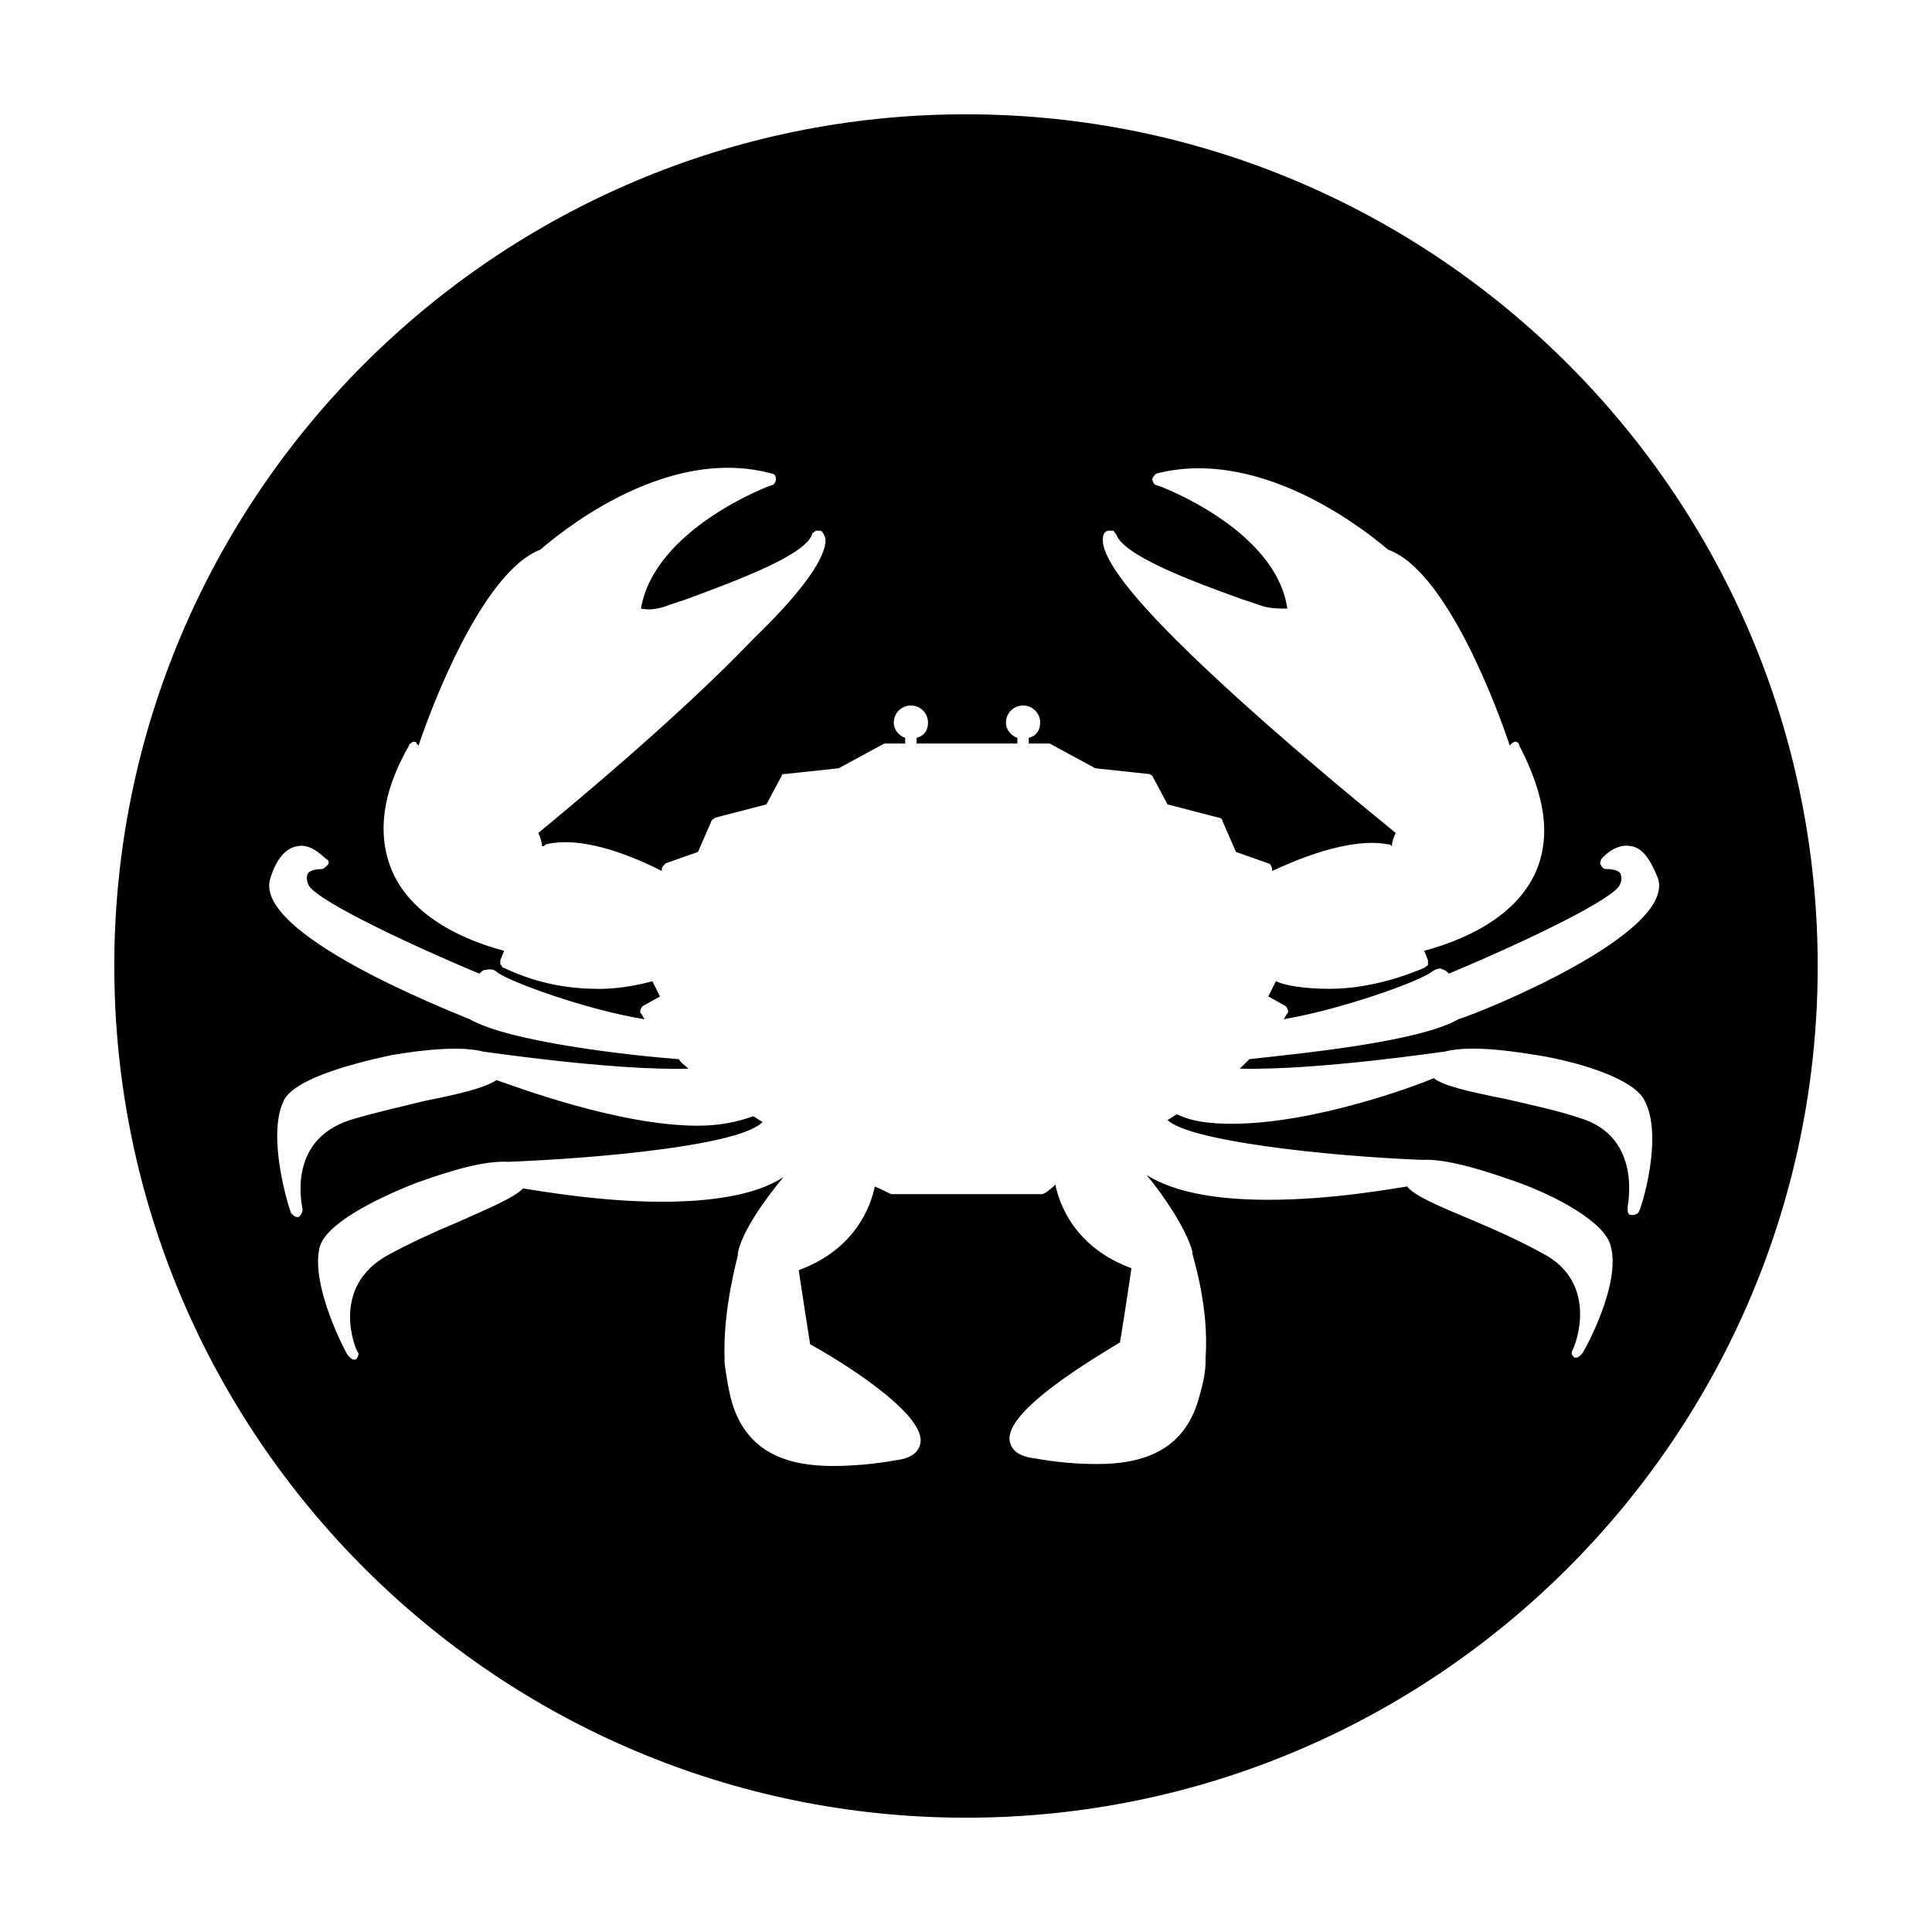
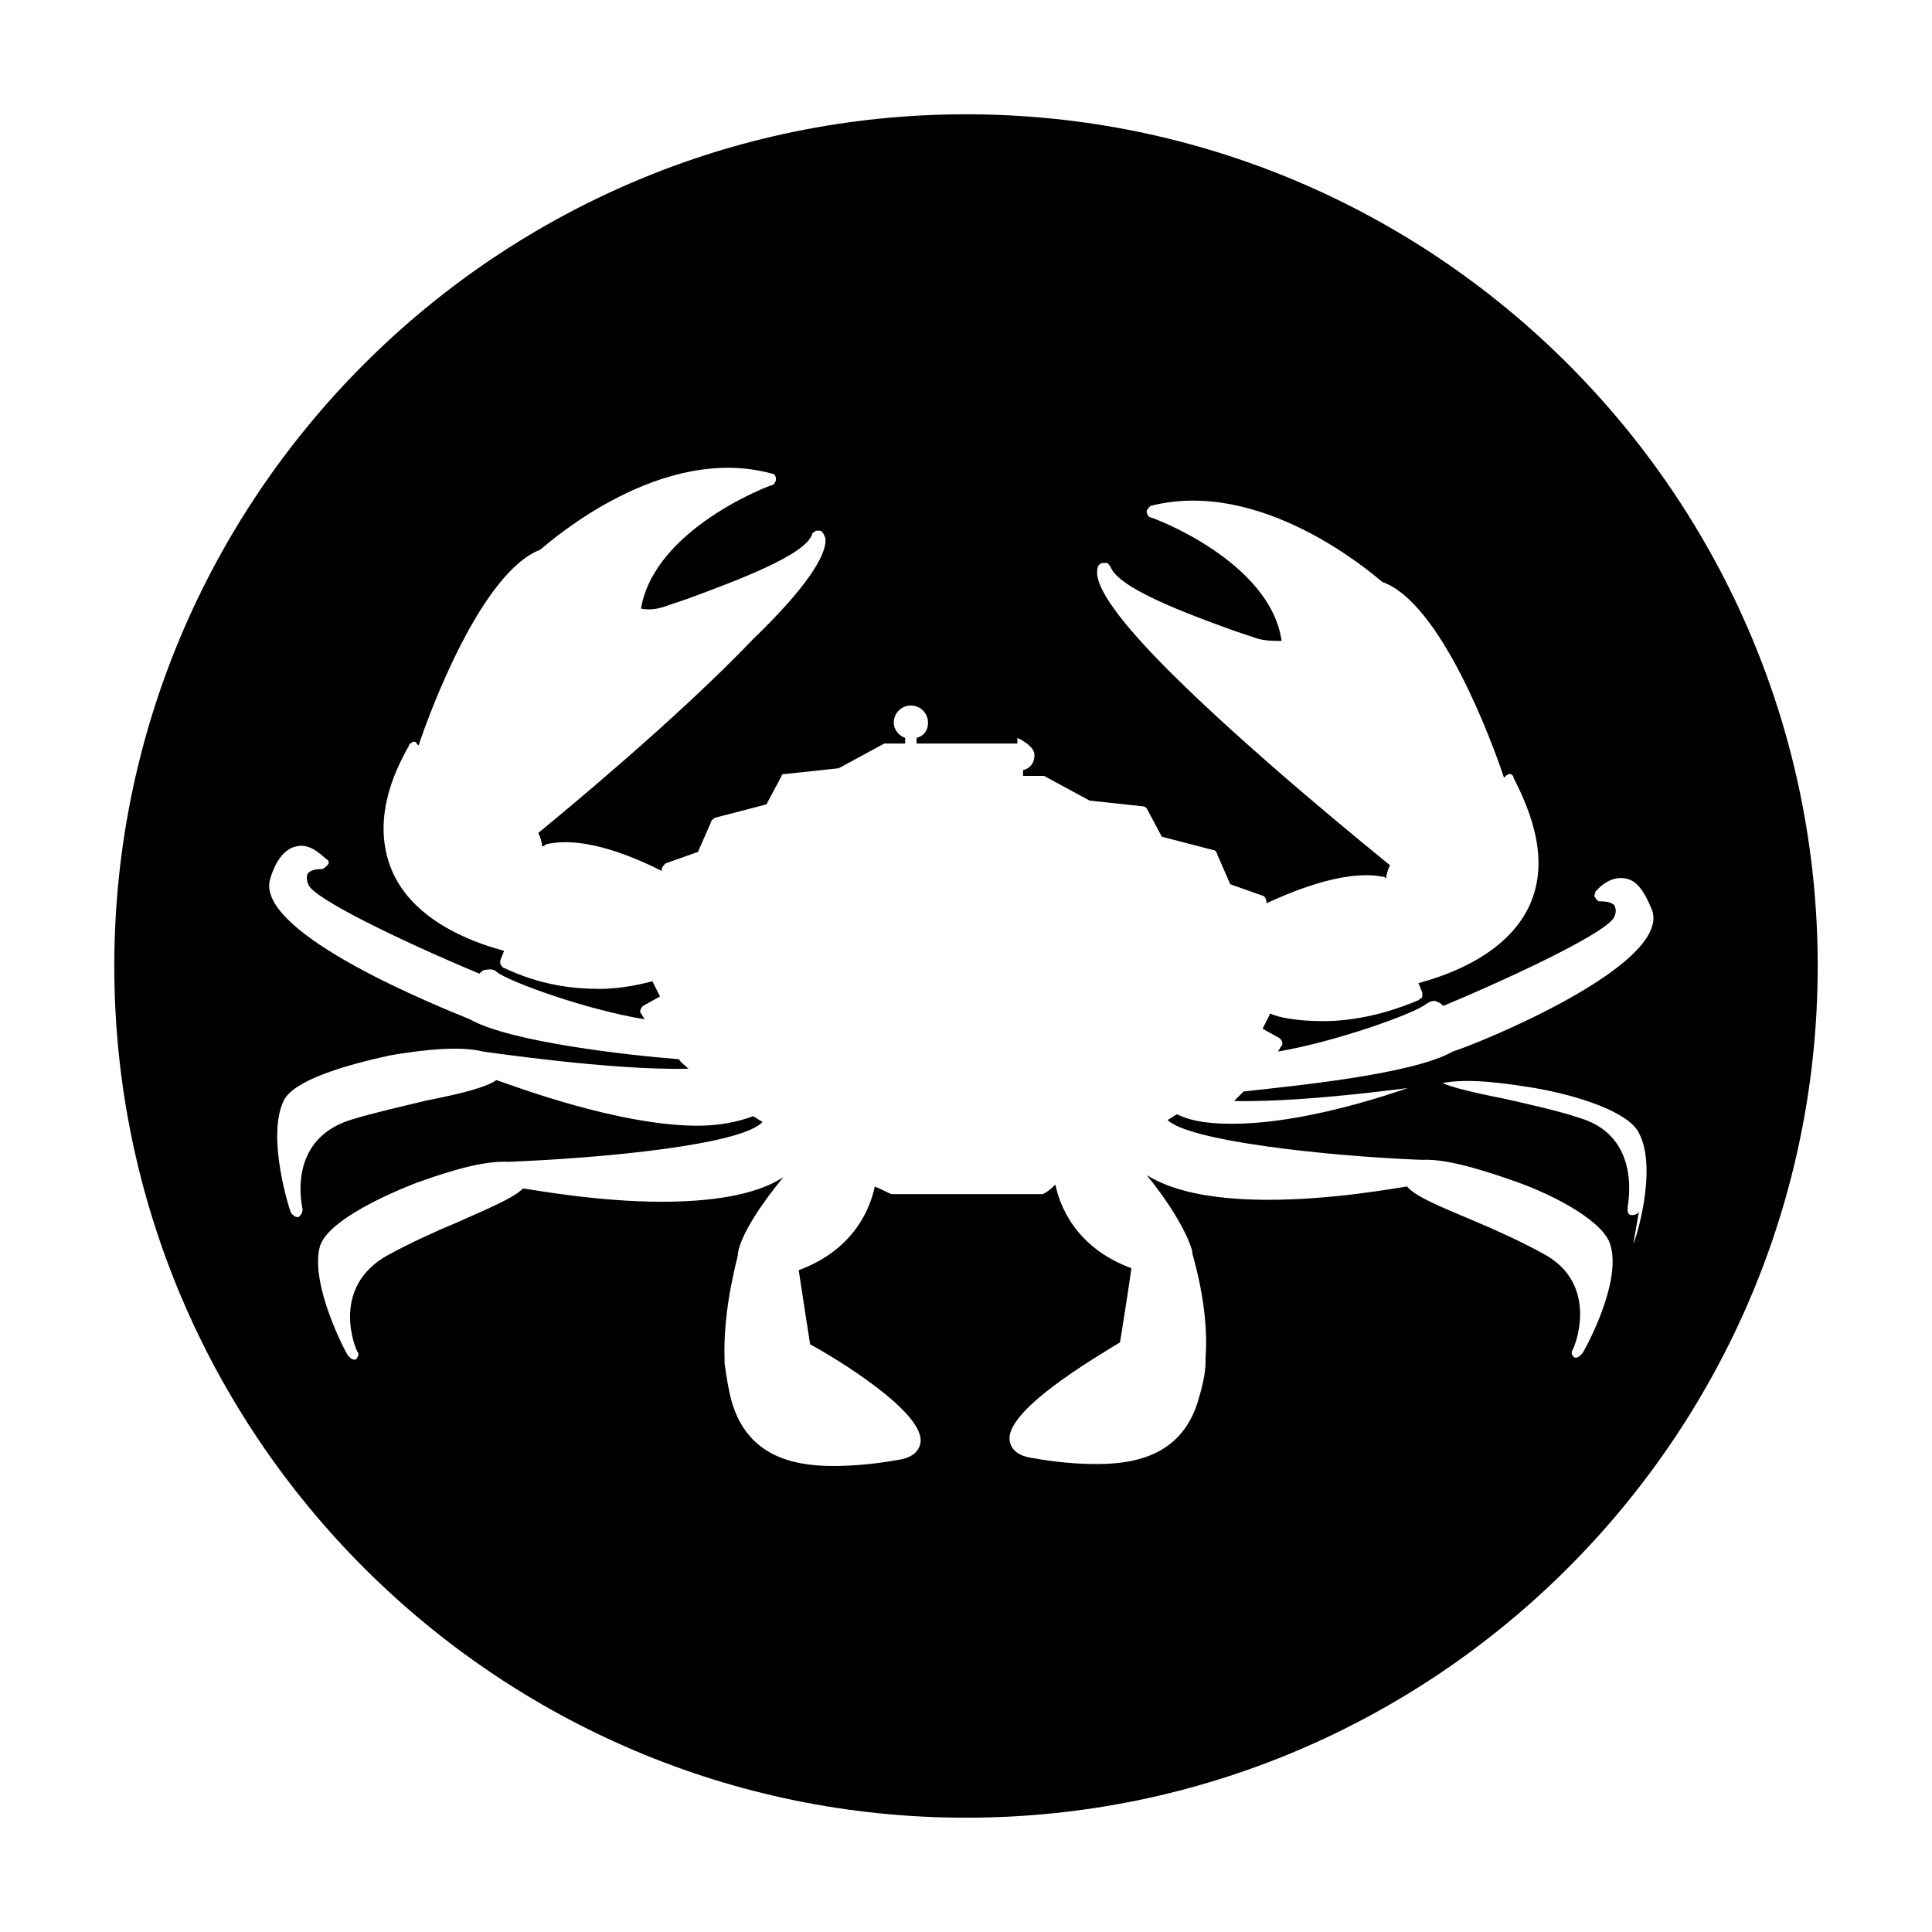
<svg xmlns="http://www.w3.org/2000/svg" fill="#000000" width="800px" height="800px" version="1.1" viewBox="144 144 512 512">
-   <path d="m400 174.29c-124.44 0-225.71 101.27-225.71 225.71s101.27 225.71 225.71 225.71 225.71-101.27 225.71-225.71-101.27-225.71-225.71-225.71zm178.35 290.7c0 0.504-1.008 1.008-1.512 1.008h-0.504c-1.008 0-1.008-1.008-1.008-2.016 0-0.504 4.031-18.641-12.594-23.68-6.047-2.016-13.098-3.527-19.648-5.039-10.078-2.016-16.625-3.527-19.145-5.543-4.535 2.016-31.738 12.09-53.402 12.09-5.543 0-10.578-0.504-14.609-2.519-1.008 0.504-1.512 1.008-2.519 1.512 5.543 5.543 41.816 9.574 67.512 10.578 7.559-0.504 21.16 4.535 24.184 5.543 11.586 4.031 24.184 11.082 25.695 17.129 3.023 10.078-7.055 28.215-7.559 28.719-0.504 0.504-1.008 1.008-1.512 1.008h-0.504c-0.504-0.504-1.008-1.008-0.504-2.016 0.504-0.504 7.559-17.633-8.062-25.695-5.543-3.023-12.09-6.047-18.137-8.566-9.574-4.031-15.617-6.551-17.633-9.07-3.527 0.504-19.648 3.527-36.777 3.527-12.09 0-24.184-1.512-32.242-6.551 5.039 6.047 10.578 14.609 12.09 20.152v0.504c0 0.504 4.535 14.105 3.527 27.711v1.008c0 3.527-1.008 7.055-2.016 10.578-4.031 13.098-14.609 16.625-26.703 16.625-5.543 0-11.082-0.504-16.625-1.512-4.031-0.504-6.047-2.016-6.551-4.535-1.512-8.062 22.672-22.168 29.223-26.199 0.504-3.023 2.016-12.594 3.023-19.648-15.113-5.543-19.145-17.129-20.152-22.168-1.516 1.527-3.027 2.535-3.531 2.535h-0.504-38.793-0.504c-0.504 0-2.016-1.008-4.535-2.016-1.008 5.039-5.039 16.625-20.152 22.168 1.008 6.551 2.519 16.625 3.023 19.648 6.551 3.527 30.73 18.137 29.223 26.199-0.504 2.519-2.519 4.031-6.551 4.535-5.543 1.008-11.586 1.512-16.625 1.512-12.09 0-22.672-3.527-26.703-16.625-1.008-3.527-1.512-7.055-2.016-10.578v-1.008c-0.504-13.602 3.527-27.207 3.527-27.711v-0.504c1.008-5.543 7.055-14.105 12.09-20.152-7.559 5.039-20.152 6.551-32.242 6.551-16.625 0-33.25-3.023-36.777-3.527-2.519 2.519-8.566 5.039-17.633 9.07-6.047 2.519-12.594 5.543-18.137 8.566-15.617 8.566-8.566 25.191-8.062 25.695s0 1.512-0.504 2.016h-0.504c-0.504 0-1.008-0.504-1.512-1.008-0.504-0.504-10.078-18.641-7.559-28.719 1.512-6.047 14.105-12.594 25.695-17.129 3.023-1.008 16.121-6.047 24.184-5.543 25.695-1.008 61.969-4.535 67.512-10.578-1.008-0.504-1.512-1.008-2.519-1.512-4.031 1.512-9.07 2.519-14.609 2.519-21.16 0-48.871-10.578-53.402-12.09-3.023 2.016-9.07 3.527-19.145 5.543-6.047 1.512-13.098 3.023-19.648 5.039-17.129 5.543-12.594 23.176-12.594 23.68 0 1.008-0.504 1.512-1.008 2.016h-0.504c-0.504 0-1.008-0.504-1.512-1.008-0.504-1.008-6.551-20.152-2.016-29.727 2.519-5.543 16.625-9.574 28.215-12.09 3.023-0.504 17.129-3.023 24.688-1.008 0.504 0 33.754 5.039 54.41 4.535-1.008-1.008-2.016-1.512-2.519-2.519-13.098-1.008-44.84-4.535-55.418-10.578-6.047-2.519-57.434-22.672-52.898-37.281 1.512-5.039 4.031-8.062 7.055-8.566 4.031-1.008 7.559 3.527 8.062 3.527 0.504 0.504 0.504 1.008 0 1.512-0.504 0.504-1.008 1.008-1.512 1.008s-2.519 0-3.527 1.008c-0.504 0.504-0.504 2.016 0 3.023 1.008 3.527 23.68 14.609 45.344 23.68 0.504-0.504 1.008-1.008 1.512-1.008s2.016-0.504 3.023 0.504c3.023 2.519 23.68 10.078 39.297 12.594-0.504-0.504-0.504-1.008-1.008-1.512s0-1.512 0.504-2.016l4.535-2.519-2.016-4.031c-2.016 0.504-7.559 2.016-14.105 2.016-7.055 0-15.617-1.008-25.191-5.543-0.504 0-0.504-0.504-1.008-1.008v-1.008l1.008-2.519c-5.543-1.512-22.672-6.551-29.223-20.152-4.535-9.574-3.527-21.16 4.031-34.258 0-0.504 0.504-0.504 1.008-1.008 0.504 0 1.008 0 1.008 0.504l0.504 0.504c3.023-9.07 16.625-45.848 32.242-51.891 3.023-2.519 32.242-28.215 61.465-20.152 0.504 0 1.008 0.504 1.008 1.512 0 0.504-0.504 1.512-1.008 1.512s-31.234 11.586-34.762 32.746c2.519 0.504 5.039 0 7.559-1.008 1.512-0.504 3.023-1.008 4.535-1.512 13.602-5.039 31.234-11.586 33.25-17.129 0-0.504 0.504-0.504 1.008-1.008h1.008c0.504 0 1.008 0.504 1.512 2.016 0.504 4.535-5.543 13.602-19.145 26.703-20.168 21.145-51.402 46.84-56.945 51.371 0.504 1.008 1.008 2.519 1.008 3.527 0.504 0 0.504 0 1.008-0.504 10.578-2.519 24.688 4.031 30.73 7.055v-0.504c0-0.504 0.504-1.008 1.008-1.512l8.566-3.023 3.527-8.062c0-0.504 0.504-0.504 1.008-1.008l13.602-3.527 4.031-7.559c0-0.504 0.504-0.504 1.008-0.504l14.105-1.512 12.09-6.551h0.504 5.039v-1.512c-1.512-0.504-3.023-2.016-3.023-4.031 0-2.519 2.016-4.535 4.535-4.535s4.535 2.016 4.535 4.535c0 2.016-1.008 3.527-3.023 4.031v1.512h26.703v-1.512c-1.512-0.504-3.023-2.016-3.023-4.031 0-2.519 2.016-4.535 4.535-4.535s4.535 2.016 4.535 4.535c0 2.016-1.008 3.527-3.023 4.031v1.512h5.039 0.504l12.09 6.551 14.105 1.512c0.504 0 1.008 0.504 1.008 0.504l4.031 7.559 13.602 3.527c0.504 0 1.008 0.504 1.008 1.008l3.527 8.062 8.566 3.023c0.504 0 1.008 1.008 1.008 1.512v0.504c5.543-2.519 20.152-9.07 30.73-7.055 0.504 0 0.504 0 1.008 0.504 0-1.008 0.504-2.519 1.008-3.527-5.543-4.535-37.281-30.23-58.441-51.387-13.098-13.098-19.648-22.168-19.145-26.703 0-1.512 1.008-2.016 1.512-2.016h1.008c0.504 0 0.504 0.504 1.008 1.008 2.016 5.543 19.145 12.09 33.25 17.129 1.512 0.504 3.023 1.008 4.535 1.512 2.519 1.008 5.039 1.008 7.559 1.008-3.023-21.16-34.258-32.746-34.762-32.746-0.504 0-1.008-1.008-1.008-1.512 0-0.504 0.504-1.008 1.008-1.512 29.223-7.559 58.441 17.633 61.465 20.152 15.617 5.543 29.223 42.824 32.242 51.891 0 0 0.504-0.504 0.504-0.504 0.504-0.504 1.008-0.504 1.008-0.504 0.504 0 1.008 0.504 1.008 1.008 7.055 13.602 8.566 24.688 4.031 34.258-6.551 13.602-23.68 18.641-29.223 20.152l1.008 2.519v1.008c0 0.504-0.504 0.504-1.008 1.008-9.574 4.031-18.137 5.543-25.191 5.543-7.055 0-12.09-1.008-14.105-2.016l-2.016 4.031 4.535 2.519c0.504 0.504 1.008 1.512 0.504 2.016-0.504 0.504-0.504 1.008-1.008 1.512 15.113-2.519 36.273-10.078 39.297-12.594 1.512-1.008 2.519-1.008 3.023-0.504 0.504 0 1.008 0.504 1.512 1.008 21.664-9.07 44.336-20.152 45.344-23.68 0.504-1.008 0.504-2.016 0-3.023-1.008-1.008-3.023-1.008-3.527-1.008s-1.008 0-1.512-1.008c-0.504-0.504 0-1.008 0-1.512 0 0 3.527-4.535 8.062-3.527 3.023 0.504 5.039 3.527 7.055 8.566 4.535 14.609-46.352 35.266-52.898 37.281-10.578 6.047-41.816 9.07-55.418 10.578-1.008 1.008-1.512 1.512-2.519 2.519 20.656 0.504 53.906-4.535 54.41-4.535 7.559-2.016 21.16 0.504 24.688 1.008 12.09 2.016 25.695 6.551 28.215 12.09 5.031 9.574-1.016 28.719-1.52 29.223z" />
+   <path d="m400 174.29c-124.44 0-225.71 101.27-225.71 225.71s101.27 225.71 225.71 225.71 225.71-101.27 225.71-225.71-101.27-225.71-225.71-225.71zm178.35 290.7c0 0.504-1.008 1.008-1.512 1.008h-0.504c-1.008 0-1.008-1.008-1.008-2.016 0-0.504 4.031-18.641-12.594-23.68-6.047-2.016-13.098-3.527-19.648-5.039-10.078-2.016-16.625-3.527-19.145-5.543-4.535 2.016-31.738 12.09-53.402 12.09-5.543 0-10.578-0.504-14.609-2.519-1.008 0.504-1.512 1.008-2.519 1.512 5.543 5.543 41.816 9.574 67.512 10.578 7.559-0.504 21.16 4.535 24.184 5.543 11.586 4.031 24.184 11.082 25.695 17.129 3.023 10.078-7.055 28.215-7.559 28.719-0.504 0.504-1.008 1.008-1.512 1.008h-0.504c-0.504-0.504-1.008-1.008-0.504-2.016 0.504-0.504 7.559-17.633-8.062-25.695-5.543-3.023-12.09-6.047-18.137-8.566-9.574-4.031-15.617-6.551-17.633-9.07-3.527 0.504-19.648 3.527-36.777 3.527-12.09 0-24.184-1.512-32.242-6.551 5.039 6.047 10.578 14.609 12.09 20.152v0.504c0 0.504 4.535 14.105 3.527 27.711v1.008c0 3.527-1.008 7.055-2.016 10.578-4.031 13.098-14.609 16.625-26.703 16.625-5.543 0-11.082-0.504-16.625-1.512-4.031-0.504-6.047-2.016-6.551-4.535-1.512-8.062 22.672-22.168 29.223-26.199 0.504-3.023 2.016-12.594 3.023-19.648-15.113-5.543-19.145-17.129-20.152-22.168-1.516 1.527-3.027 2.535-3.531 2.535h-0.504-38.793-0.504c-0.504 0-2.016-1.008-4.535-2.016-1.008 5.039-5.039 16.625-20.152 22.168 1.008 6.551 2.519 16.625 3.023 19.648 6.551 3.527 30.73 18.137 29.223 26.199-0.504 2.519-2.519 4.031-6.551 4.535-5.543 1.008-11.586 1.512-16.625 1.512-12.09 0-22.672-3.527-26.703-16.625-1.008-3.527-1.512-7.055-2.016-10.578v-1.008c-0.504-13.602 3.527-27.207 3.527-27.711v-0.504c1.008-5.543 7.055-14.105 12.09-20.152-7.559 5.039-20.152 6.551-32.242 6.551-16.625 0-33.25-3.023-36.777-3.527-2.519 2.519-8.566 5.039-17.633 9.07-6.047 2.519-12.594 5.543-18.137 8.566-15.617 8.566-8.566 25.191-8.062 25.695s0 1.512-0.504 2.016h-0.504c-0.504 0-1.008-0.504-1.512-1.008-0.504-0.504-10.078-18.641-7.559-28.719 1.512-6.047 14.105-12.594 25.695-17.129 3.023-1.008 16.121-6.047 24.184-5.543 25.695-1.008 61.969-4.535 67.512-10.578-1.008-0.504-1.512-1.008-2.519-1.512-4.031 1.512-9.07 2.519-14.609 2.519-21.16 0-48.871-10.578-53.402-12.09-3.023 2.016-9.07 3.527-19.145 5.543-6.047 1.512-13.098 3.023-19.648 5.039-17.129 5.543-12.594 23.176-12.594 23.68 0 1.008-0.504 1.512-1.008 2.016h-0.504c-0.504 0-1.008-0.504-1.512-1.008-0.504-1.008-6.551-20.152-2.016-29.727 2.519-5.543 16.625-9.574 28.215-12.09 3.023-0.504 17.129-3.023 24.688-1.008 0.504 0 33.754 5.039 54.41 4.535-1.008-1.008-2.016-1.512-2.519-2.519-13.098-1.008-44.84-4.535-55.418-10.578-6.047-2.519-57.434-22.672-52.898-37.281 1.512-5.039 4.031-8.062 7.055-8.566 4.031-1.008 7.559 3.527 8.062 3.527 0.504 0.504 0.504 1.008 0 1.512-0.504 0.504-1.008 1.008-1.512 1.008s-2.519 0-3.527 1.008c-0.504 0.504-0.504 2.016 0 3.023 1.008 3.527 23.68 14.609 45.344 23.68 0.504-0.504 1.008-1.008 1.512-1.008s2.016-0.504 3.023 0.504c3.023 2.519 23.68 10.078 39.297 12.594-0.504-0.504-0.504-1.008-1.008-1.512s0-1.512 0.504-2.016l4.535-2.519-2.016-4.031c-2.016 0.504-7.559 2.016-14.105 2.016-7.055 0-15.617-1.008-25.191-5.543-0.504 0-0.504-0.504-1.008-1.008v-1.008l1.008-2.519c-5.543-1.512-22.672-6.551-29.223-20.152-4.535-9.574-3.527-21.16 4.031-34.258 0-0.504 0.504-0.504 1.008-1.008 0.504 0 1.008 0 1.008 0.504l0.504 0.504c3.023-9.07 16.625-45.848 32.242-51.891 3.023-2.519 32.242-28.215 61.465-20.152 0.504 0 1.008 0.504 1.008 1.512 0 0.504-0.504 1.512-1.008 1.512s-31.234 11.586-34.762 32.746c2.519 0.504 5.039 0 7.559-1.008 1.512-0.504 3.023-1.008 4.535-1.512 13.602-5.039 31.234-11.586 33.25-17.129 0-0.504 0.504-0.504 1.008-1.008h1.008c0.504 0 1.008 0.504 1.512 2.016 0.504 4.535-5.543 13.602-19.145 26.703-20.168 21.145-51.402 46.84-56.945 51.371 0.504 1.008 1.008 2.519 1.008 3.527 0.504 0 0.504 0 1.008-0.504 10.578-2.519 24.688 4.031 30.73 7.055v-0.504c0-0.504 0.504-1.008 1.008-1.512l8.566-3.023 3.527-8.062c0-0.504 0.504-0.504 1.008-1.008l13.602-3.527 4.031-7.559c0-0.504 0.504-0.504 1.008-0.504l14.105-1.512 12.09-6.551h0.504 5.039v-1.512c-1.512-0.504-3.023-2.016-3.023-4.031 0-2.519 2.016-4.535 4.535-4.535s4.535 2.016 4.535 4.535c0 2.016-1.008 3.527-3.023 4.031v1.512h26.703v-1.512s4.535 2.016 4.535 4.535c0 2.016-1.008 3.527-3.023 4.031v1.512h5.039 0.504l12.09 6.551 14.105 1.512c0.504 0 1.008 0.504 1.008 0.504l4.031 7.559 13.602 3.527c0.504 0 1.008 0.504 1.008 1.008l3.527 8.062 8.566 3.023c0.504 0 1.008 1.008 1.008 1.512v0.504c5.543-2.519 20.152-9.07 30.73-7.055 0.504 0 0.504 0 1.008 0.504 0-1.008 0.504-2.519 1.008-3.527-5.543-4.535-37.281-30.23-58.441-51.387-13.098-13.098-19.648-22.168-19.145-26.703 0-1.512 1.008-2.016 1.512-2.016h1.008c0.504 0 0.504 0.504 1.008 1.008 2.016 5.543 19.145 12.09 33.25 17.129 1.512 0.504 3.023 1.008 4.535 1.512 2.519 1.008 5.039 1.008 7.559 1.008-3.023-21.16-34.258-32.746-34.762-32.746-0.504 0-1.008-1.008-1.008-1.512 0-0.504 0.504-1.008 1.008-1.512 29.223-7.559 58.441 17.633 61.465 20.152 15.617 5.543 29.223 42.824 32.242 51.891 0 0 0.504-0.504 0.504-0.504 0.504-0.504 1.008-0.504 1.008-0.504 0.504 0 1.008 0.504 1.008 1.008 7.055 13.602 8.566 24.688 4.031 34.258-6.551 13.602-23.68 18.641-29.223 20.152l1.008 2.519v1.008c0 0.504-0.504 0.504-1.008 1.008-9.574 4.031-18.137 5.543-25.191 5.543-7.055 0-12.09-1.008-14.105-2.016l-2.016 4.031 4.535 2.519c0.504 0.504 1.008 1.512 0.504 2.016-0.504 0.504-0.504 1.008-1.008 1.512 15.113-2.519 36.273-10.078 39.297-12.594 1.512-1.008 2.519-1.008 3.023-0.504 0.504 0 1.008 0.504 1.512 1.008 21.664-9.07 44.336-20.152 45.344-23.68 0.504-1.008 0.504-2.016 0-3.023-1.008-1.008-3.023-1.008-3.527-1.008s-1.008 0-1.512-1.008c-0.504-0.504 0-1.008 0-1.512 0 0 3.527-4.535 8.062-3.527 3.023 0.504 5.039 3.527 7.055 8.566 4.535 14.609-46.352 35.266-52.898 37.281-10.578 6.047-41.816 9.07-55.418 10.578-1.008 1.008-1.512 1.512-2.519 2.519 20.656 0.504 53.906-4.535 54.41-4.535 7.559-2.016 21.16 0.504 24.688 1.008 12.09 2.016 25.695 6.551 28.215 12.09 5.031 9.574-1.016 28.719-1.52 29.223z" />
</svg>